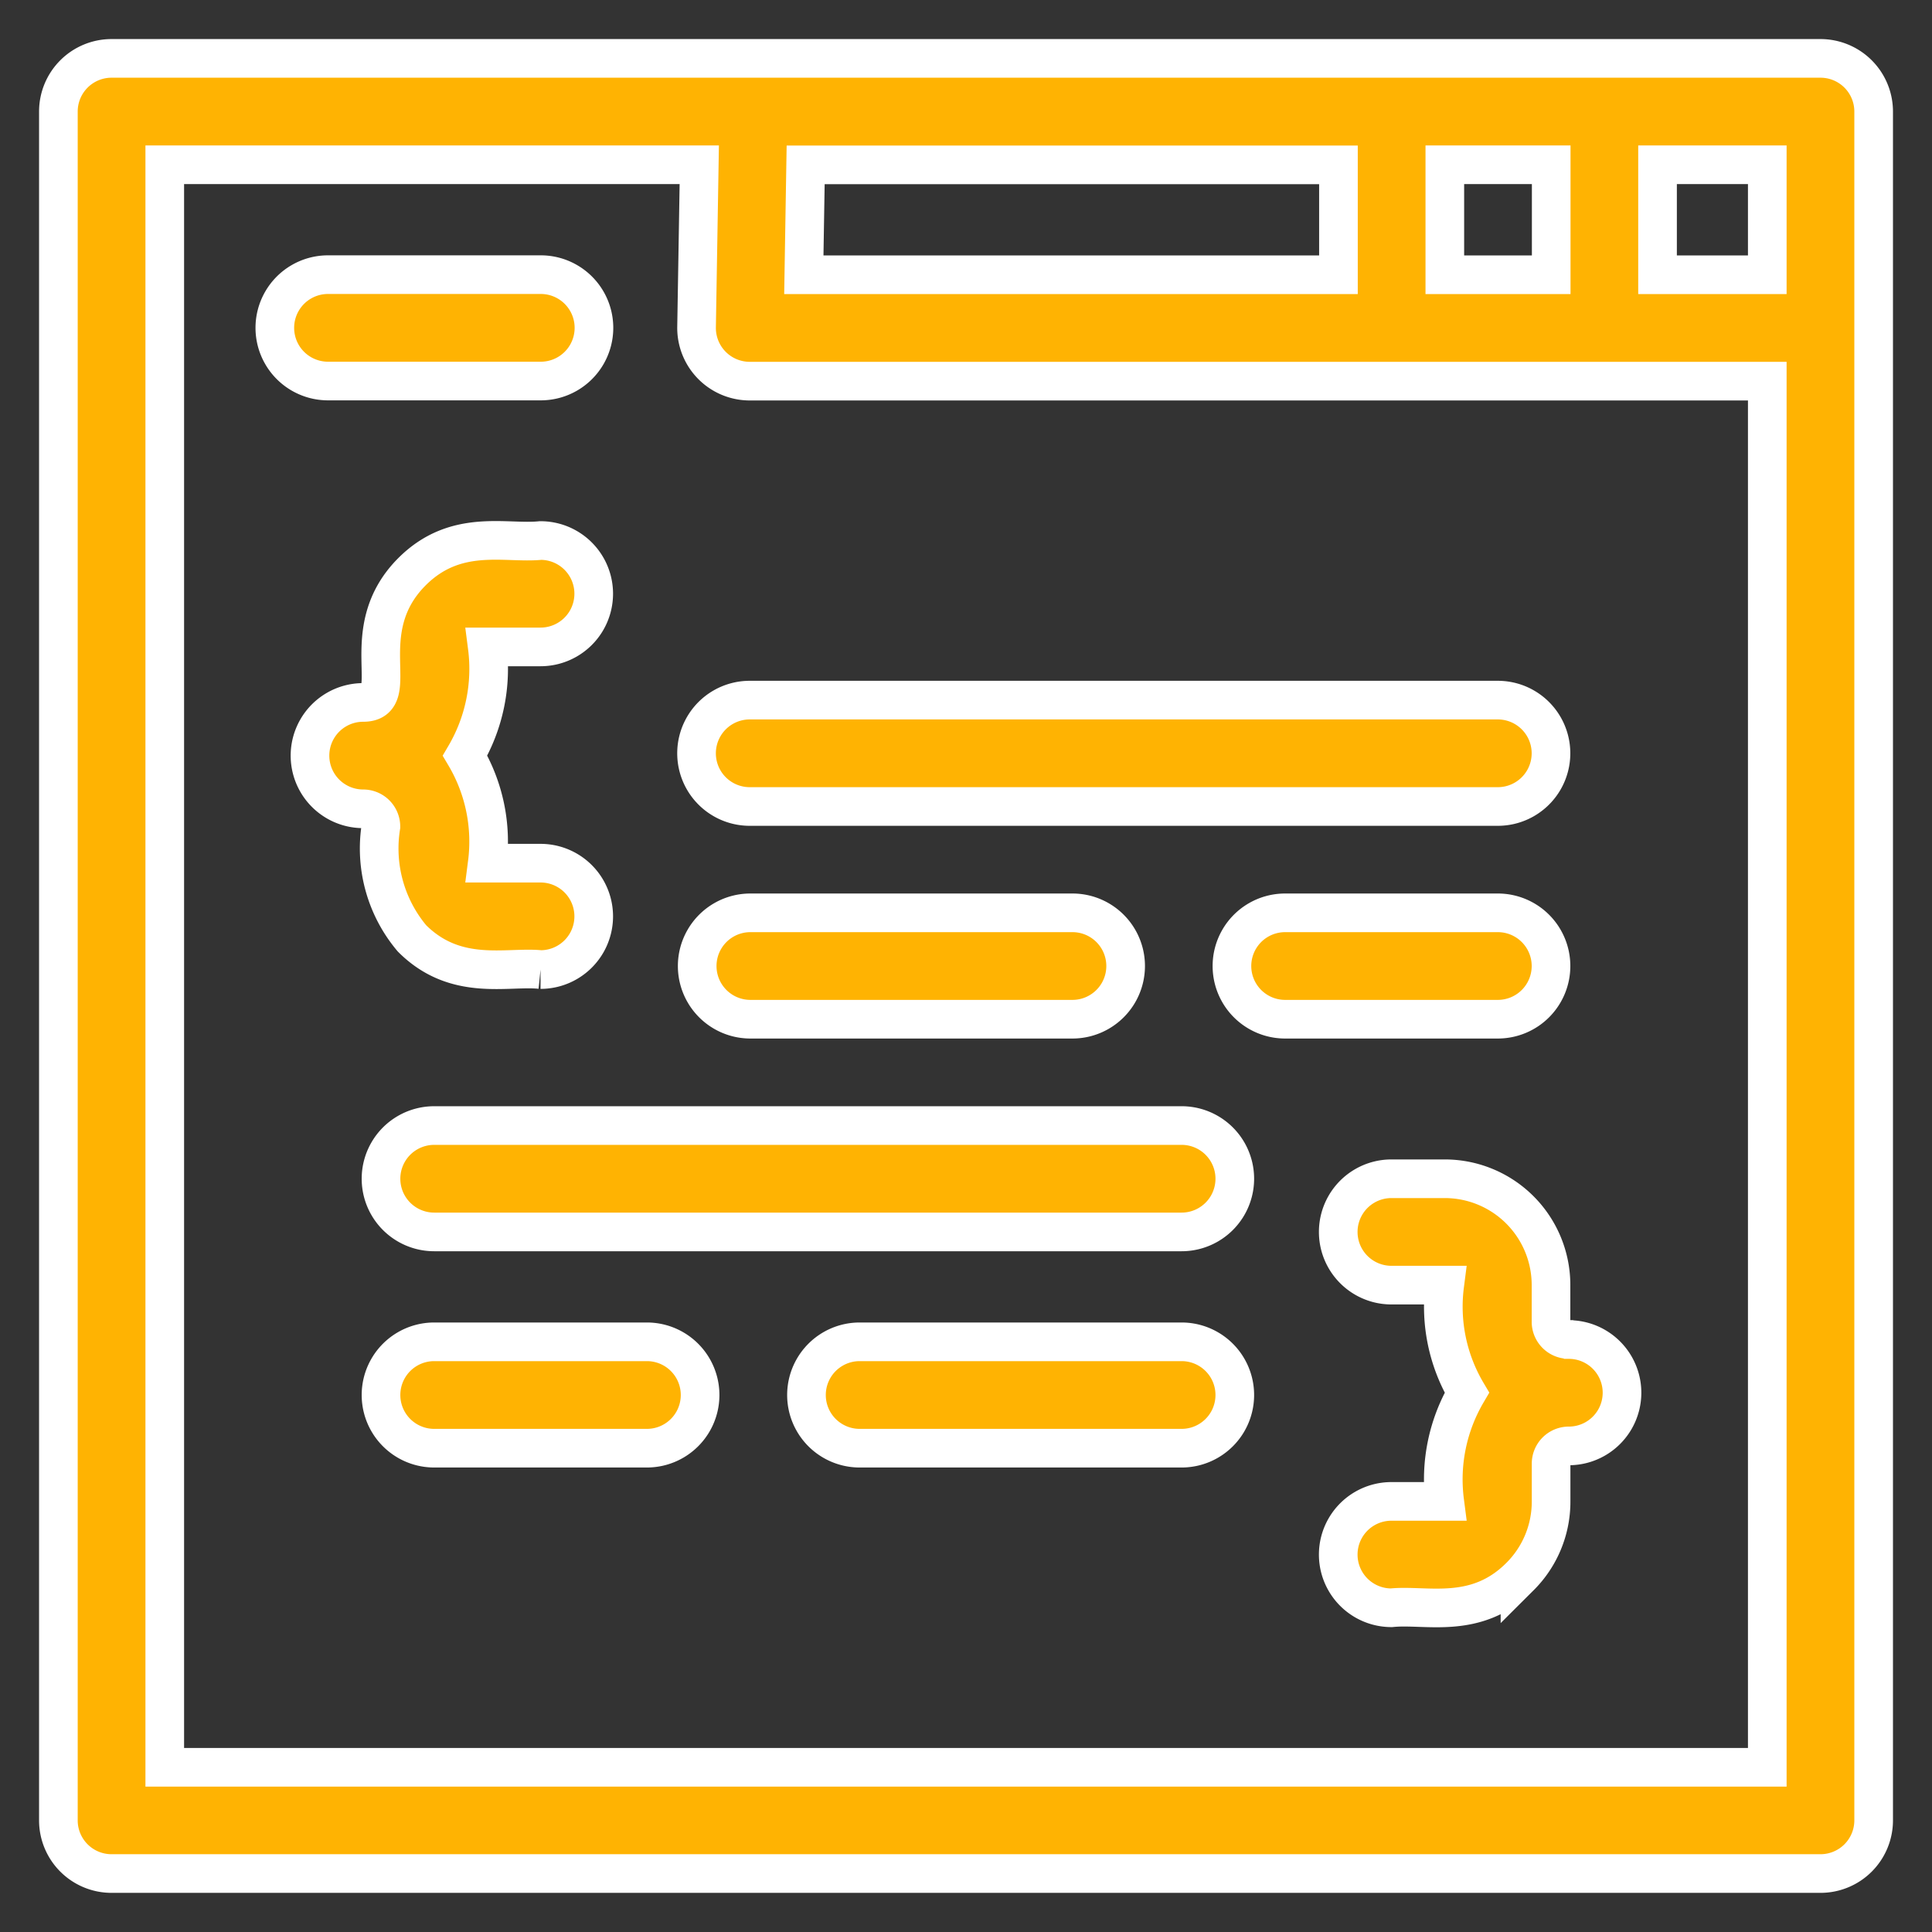
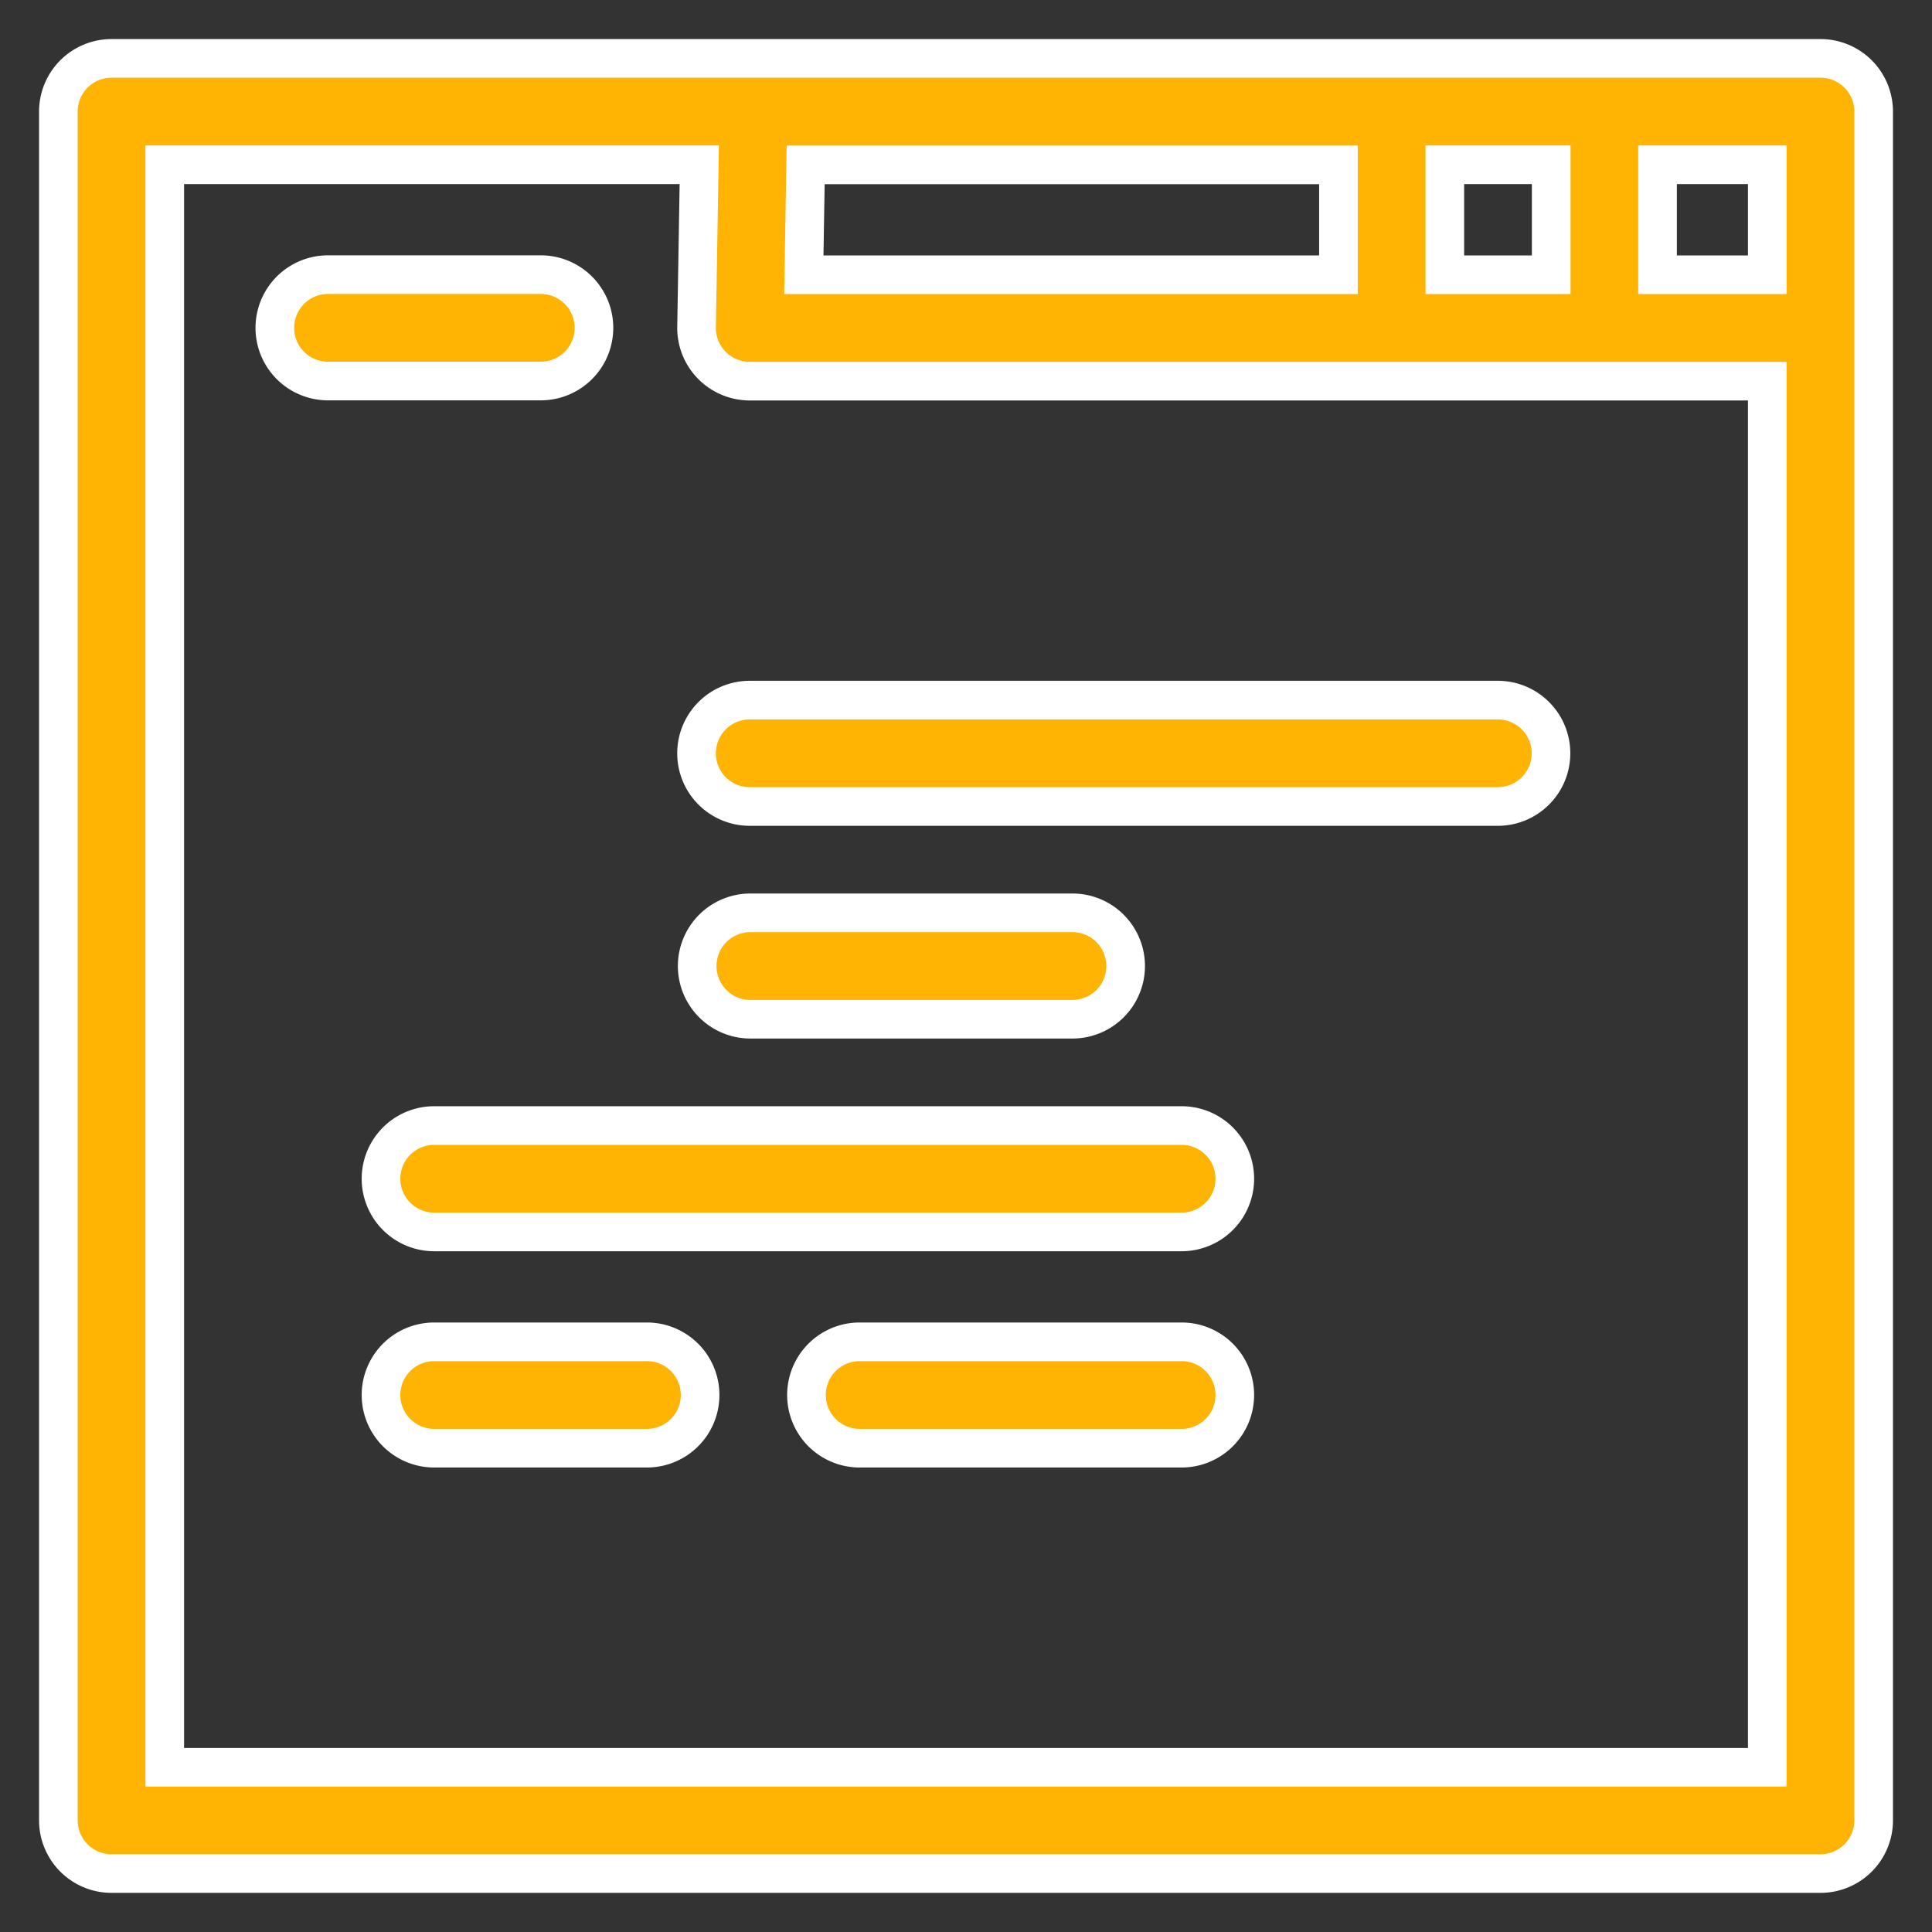
<svg xmlns="http://www.w3.org/2000/svg" width="50" height="50" viewBox="0 0 50 50">
  <rect x="0" y="0" width="50" height="50" fill="#333333" stroke="none" />
  <g id="Code_Release" data-name="Code Release" transform="translate(-5 -164)">
-     <rect id="Rectangle_25" data-name="Rectangle 25" width="50" height="50" transform="translate(5 164)" fill="#c5c5c5" opacity="0" />
    <g id="coding_4_" data-name="coding (4)" transform="translate(6.511 165.511)">
-       <path id="Path_4048" data-name="Path 4048" d="M73.616,146.255c1.133,1.134,2.463.719,3.327.807a1.376,1.376,0,0,0,0-2.753H75.564a4.366,4.366,0,0,0-.574-2.783,4.436,4.436,0,0,0,.574-2.814h1.379a1.376,1.376,0,0,0,0-2.753c-.9.092-2.191-.329-3.327.807-1.534,1.536-.2,3.383-1.263,3.383a1.376,1.376,0,0,0,0,2.753.459.459,0,0,1,.459.459A3.613,3.613,0,0,0,73.616,146.255Z" transform="translate(-64.465 -123.481)" fill="#ffb302" stroke="#fff" stroke-width="1" />
-       <path id="Path_4049" data-name="Path 4049" d="M366.944,320.16a.459.459,0,0,1-.459-.459v-.945A2.751,2.751,0,0,0,363.734,316h-1.379a1.376,1.376,0,0,0,0,2.753h1.379a4.367,4.367,0,0,0,.574,2.783,4.435,4.435,0,0,0-.574,2.814h-1.379a1.376,1.376,0,0,0,0,2.753c.9-.092,2.189.332,3.327-.807a2.735,2.735,0,0,0,.805-1.948v-.975a.459.459,0,0,1,.459-.459,1.376,1.376,0,0,0,0-2.753Z" transform="translate(-327.856 -287.005)" fill="#ffb302" stroke="#fff" stroke-width="1" />
      <path id="Path_4050" data-name="Path 4050" d="M111.719,301H92.376a1.376,1.376,0,0,0,0,2.753h19.343a1.376,1.376,0,0,0,0-2.753Z" transform="translate(-82.65 -273.382)" fill="#ffb302" stroke="#fff" stroke-width="1" />
      <path id="Path_4051" data-name="Path 4051" d="M220.709,362h-8.332a1.376,1.376,0,0,0,0,2.753h8.332a1.376,1.376,0,1,0,0-2.753Z" transform="translate(-191.64 -328.785)" fill="#ffb302" stroke="#fff" stroke-width="1" />
      <path id="Path_4052" data-name="Path 4052" d="M97.882,362H92.376a1.376,1.376,0,0,0,0,2.753h5.505a1.376,1.376,0,1,0,0-2.753Z" transform="translate(-82.65 -328.785)" fill="#ffb302" stroke="#fff" stroke-width="1" />
      <path id="Path_4053" data-name="Path 4053" d="M181.376,183.753h19.36a1.376,1.376,0,0,0,0-2.753h-19.36a1.376,1.376,0,1,0,0,2.753Z" transform="translate(-163.484 -164.392)" fill="#ffb302" stroke="#fff" stroke-width="1" />
-       <path id="Path_4054" data-name="Path 4054" d="M339.258,242.376A1.376,1.376,0,0,0,337.882,241h-5.505a1.376,1.376,0,0,0,0,2.753h5.505A1.376,1.376,0,0,0,339.258,242.376Z" transform="translate(-300.629 -218.887)" fill="#ffb302" stroke="#fff" stroke-width="1" />
      <path id="Path_4055" data-name="Path 4055" d="M181.565,241a1.376,1.376,0,1,0,0,2.753H189.9a1.376,1.376,0,1,0,0-2.753Z" transform="translate(-163.656 -218.887)" fill="#ffb302" stroke="#fff" stroke-width="1" />
      <path id="Path_4056" data-name="Path 4056" d="M45.6,0H1.376A1.376,1.376,0,0,0,0,1.376V45.6a1.376,1.376,0,0,0,1.376,1.376H45.6A1.376,1.376,0,0,0,46.979,45.6V1.376A1.376,1.376,0,0,0,45.6,0ZM44.226,5.6h-2.84V2.753h2.84Zm-8.345,0V2.753h2.753V5.6Zm-16.589,0,.047-2.844H33.128V5.6ZM2.753,44.226V2.753H16.586l-.07,4.2a1.377,1.377,0,0,0,1.376,1.4H44.226V44.226Z" fill="#ffb302" stroke="#fff" stroke-width="1" />
      <path id="Path_4057" data-name="Path 4057" d="M67.932,63.753a1.376,1.376,0,1,0,0-2.753H62.426a1.376,1.376,0,0,0,0,2.753Z" transform="translate(-55.448 -55.403)" fill="#ffb302" stroke="#fff" stroke-width="1" />
    </g>
  </g>
</svg>